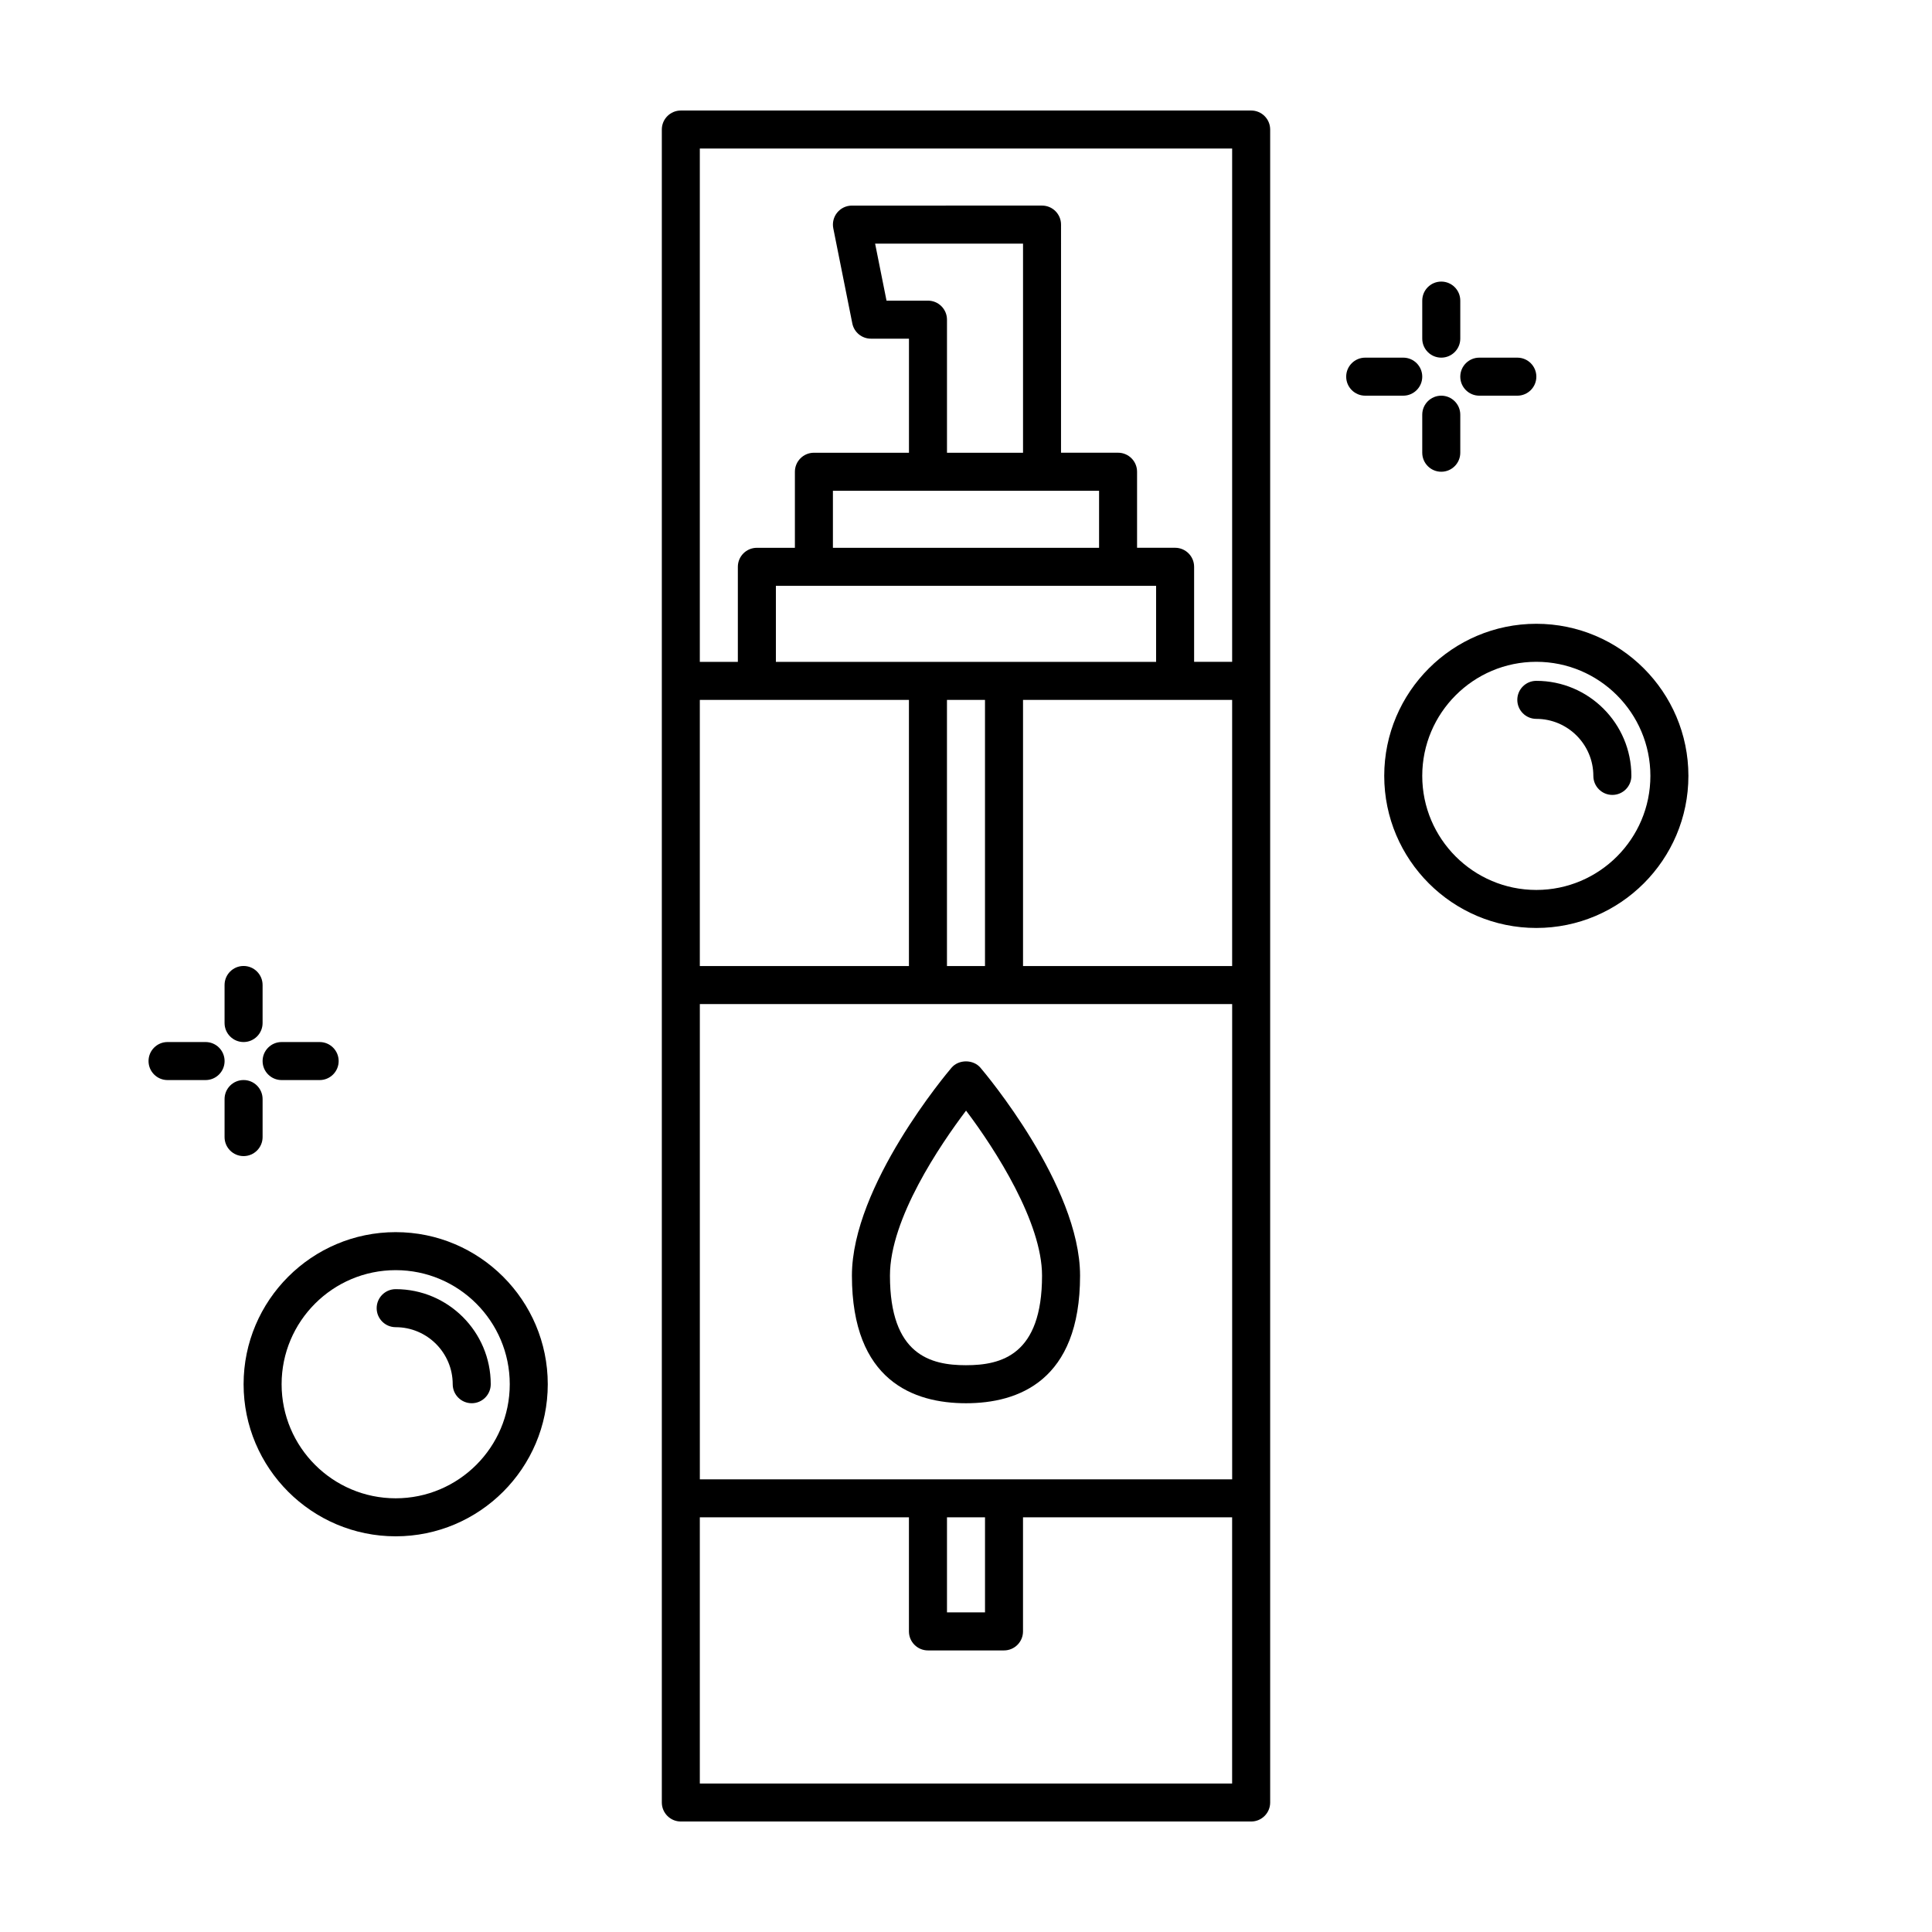
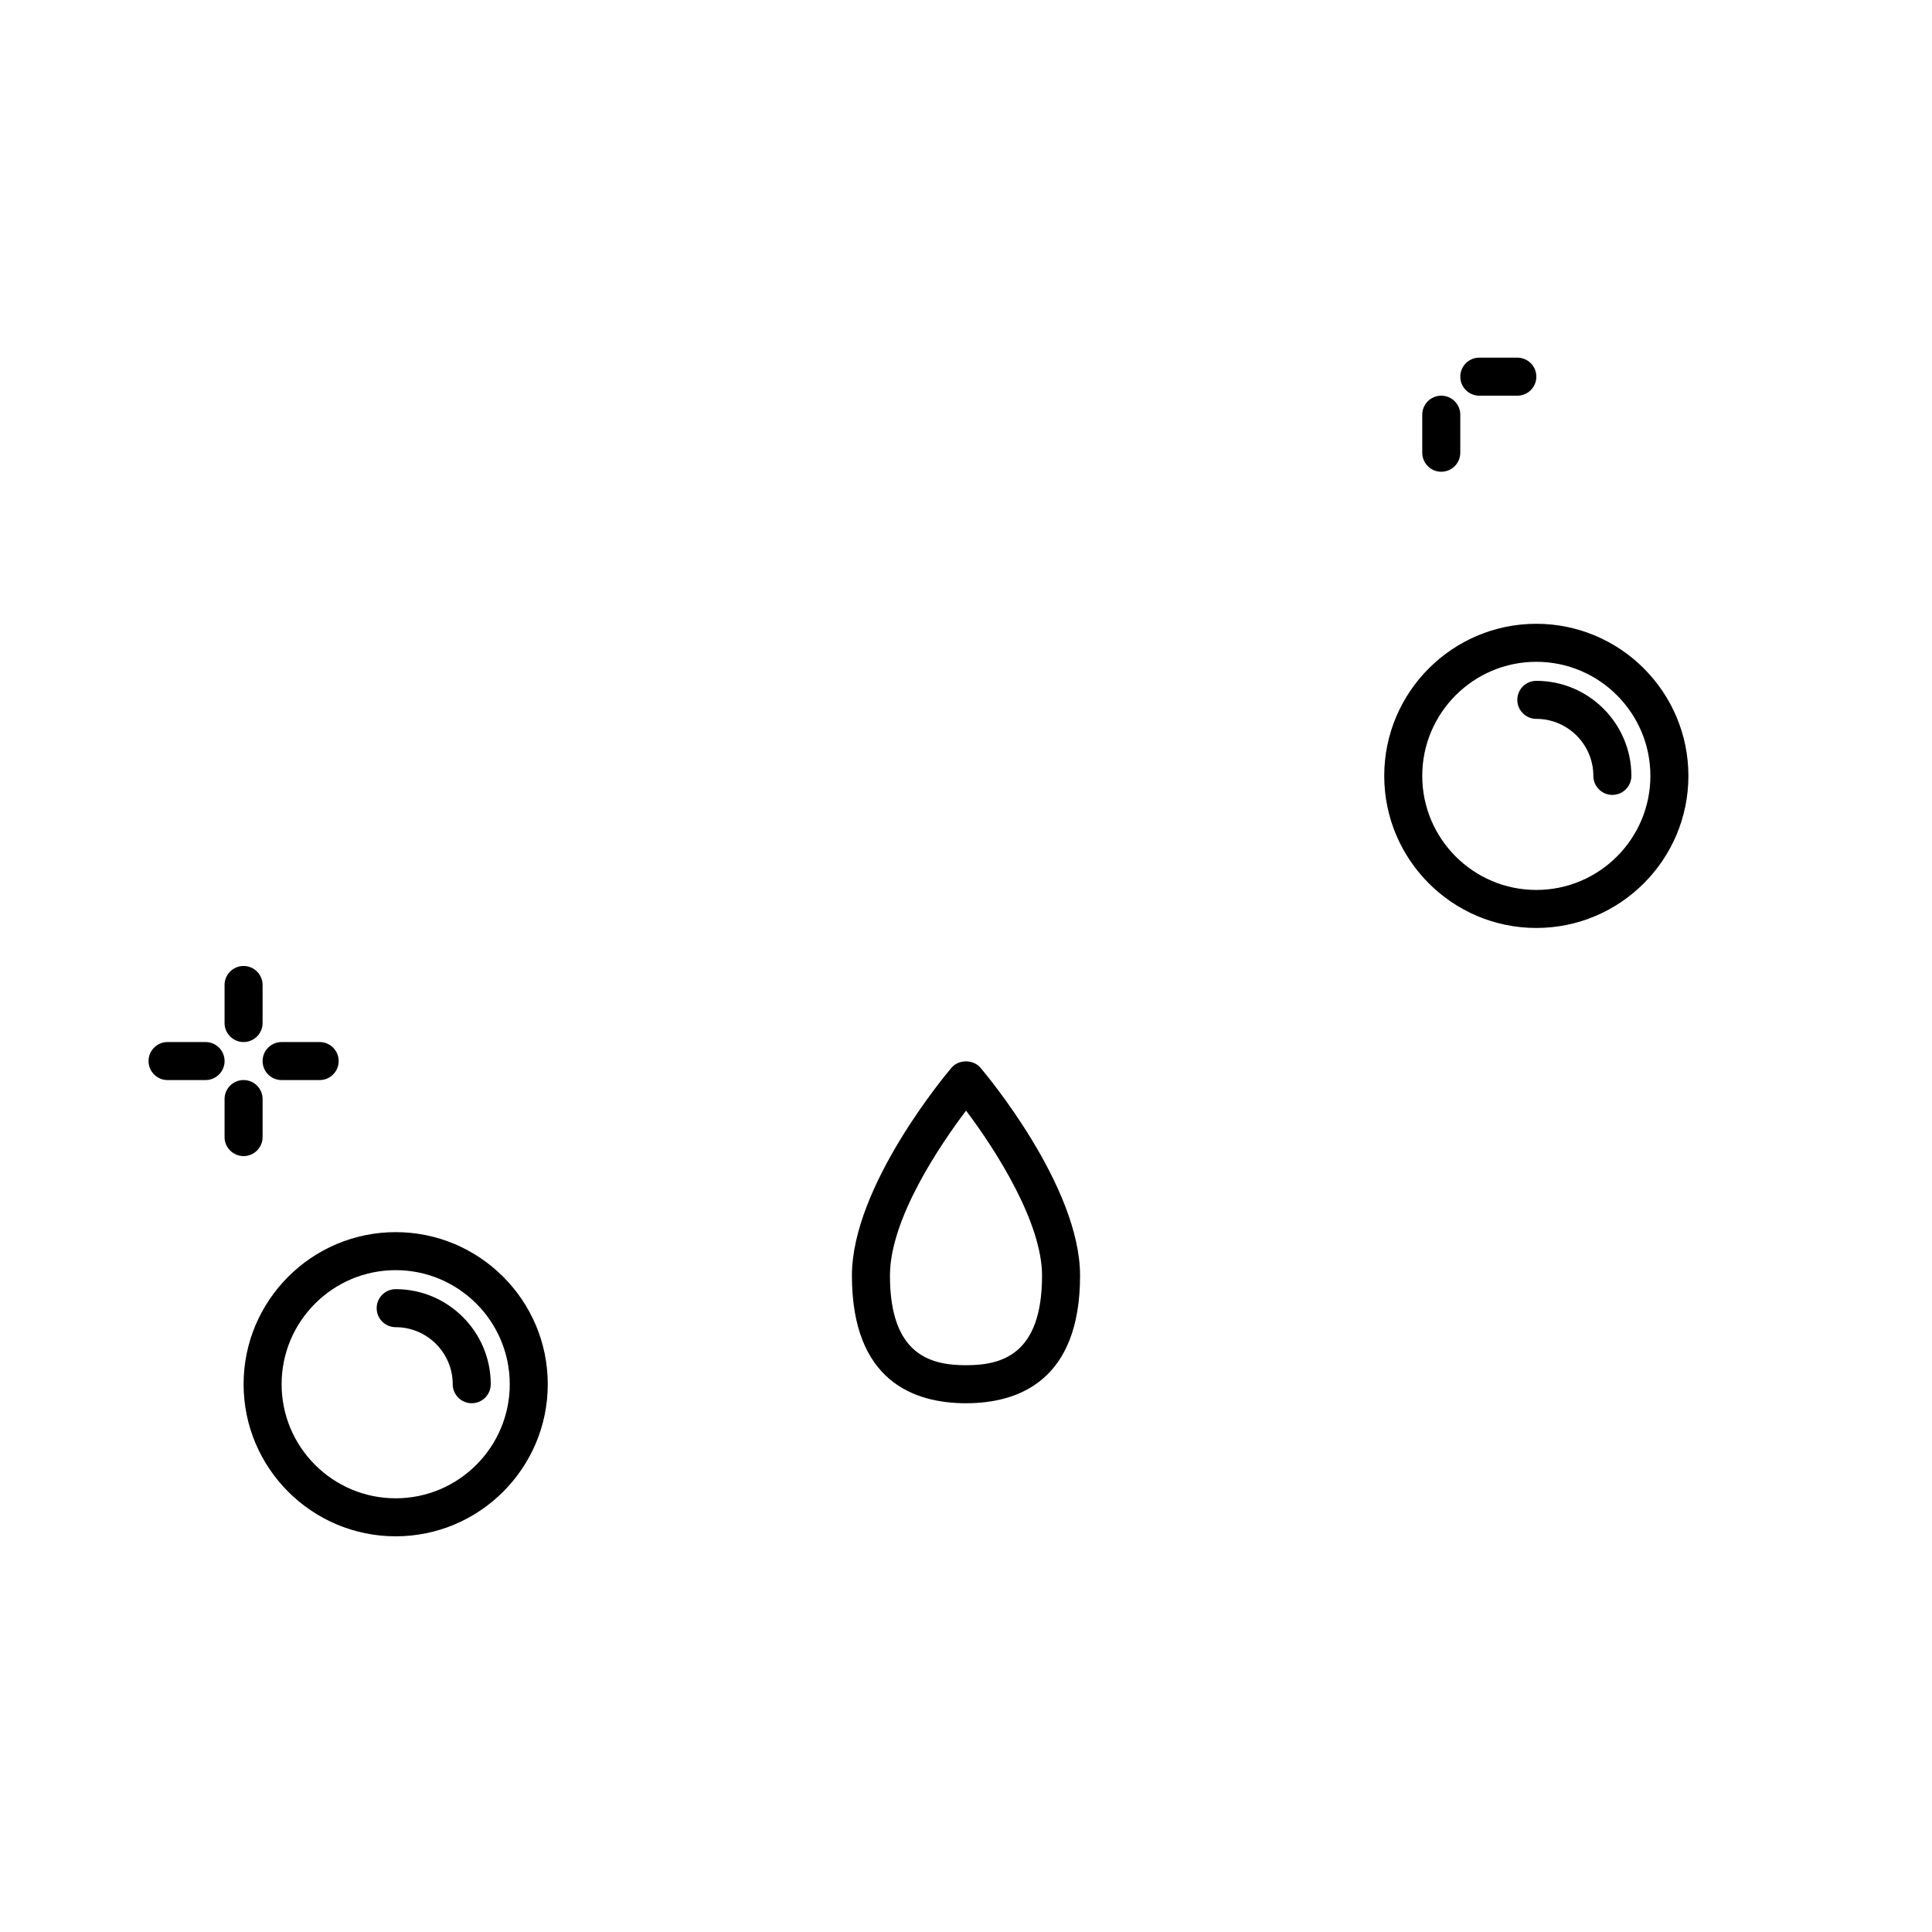
<svg xmlns="http://www.w3.org/2000/svg" fill="#000000" width="800px" height="800px" version="1.1" viewBox="144 144 512 512">
  <g>
    <path d="m403.83 426.96c-1.914-2.246-5.758-2.246-7.668 0-1.078 1.266-26.395 31.242-26.395 55.09 0 27.953 16.441 33.824 30.23 33.824s30.23-5.871 30.23-33.824c-0.004-23.848-25.32-53.824-26.398-55.09zm-3.832 78.836c-9.383 0-20.152-2.699-20.152-23.75 0-15.121 13.402-34.762 20.168-43.719 7.863 10.398 20.137 29.625 20.137 43.723 0 21.047-10.773 23.746-20.152 23.746z" />
    <path d="m551.14 309.31c-22.223 0-40.305 18.082-40.305 40.305 0 22.223 18.082 40.305 40.305 40.305s40.305-18.082 40.305-40.305c0-22.223-18.082-40.305-40.305-40.305zm0 70.535c-16.672 0-30.23-13.559-30.23-30.23 0-16.672 13.559-30.23 30.23-30.23s30.23 13.559 30.23 30.23c0 16.672-13.559 30.23-30.23 30.23z" />
    <path d="m551.14 324.43c-2.781 0-5.039 2.258-5.039 5.039s2.258 5.039 5.039 5.039c8.332 0 15.113 6.781 15.113 15.113 0 2.781 2.258 5.039 5.039 5.039s5.039-2.258 5.039-5.039c0-13.891-11.301-25.191-25.191-25.191z" />
    <path d="m248.86 470.53c-22.223 0-40.305 18.082-40.305 40.305 0 22.223 18.082 40.305 40.305 40.305 22.223 0 40.305-18.082 40.305-40.305 0-22.223-18.082-40.305-40.305-40.305zm0 70.535c-16.672 0-30.23-13.559-30.23-30.23 0-16.672 13.559-30.23 30.23-30.23s30.23 13.559 30.23 30.23c0 16.672-13.559 30.23-30.23 30.23z" />
    <path d="m248.86 485.64c-2.781 0-5.039 2.258-5.039 5.039s2.258 5.039 5.039 5.039c8.332 0 15.113 6.781 15.113 15.113 0 2.781 2.258 5.039 5.039 5.039s5.039-2.258 5.039-5.039c0-13.891-11.301-25.191-25.191-25.191z" />
    <path d="m536.03 248.86h10.078c2.781 0 5.039-2.258 5.039-5.039s-2.258-5.039-5.039-5.039h-10.078c-2.781 0-5.039 2.258-5.039 5.039s2.258 5.039 5.039 5.039z" />
-     <path d="m520.91 243.82c0-2.781-2.258-5.039-5.039-5.039h-10.078c-2.781 0-5.039 2.258-5.039 5.039s2.258 5.039 5.039 5.039h10.078c2.781 0 5.039-2.258 5.039-5.039z" />
    <path d="m525.95 248.86c-2.781 0-5.039 2.258-5.039 5.039v10.078c0 2.781 2.258 5.039 5.039 5.039s5.039-2.258 5.039-5.039v-10.078c0-2.781-2.258-5.039-5.039-5.039z" />
-     <path d="m525.95 238.78c2.781 0 5.039-2.258 5.039-5.039v-10.078c0-2.781-2.258-5.039-5.039-5.039s-5.039 2.258-5.039 5.039v10.078c0.004 2.781 2.258 5.039 5.039 5.039z" />
    <path d="m218.63 430.23h10.078c2.781 0 5.039-2.258 5.039-5.039s-2.258-5.039-5.039-5.039h-10.078c-2.781 0-5.039 2.258-5.039 5.039s2.258 5.039 5.039 5.039z" />
    <path d="m198.48 420.15h-10.078c-2.781 0-5.039 2.258-5.039 5.039s2.258 5.039 5.039 5.039h10.078c2.781 0 5.039-2.258 5.039-5.039-0.004-2.785-2.262-5.039-5.039-5.039z" />
    <path d="m213.59 445.34v-10.078c0-2.781-2.258-5.039-5.039-5.039s-5.039 2.258-5.039 5.039v10.078c0 2.781 2.258 5.039 5.039 5.039s5.039-2.258 5.039-5.039z" />
    <path d="m208.55 420.15c2.781 0 5.039-2.258 5.039-5.039v-10.078c0-2.781-2.258-5.039-5.039-5.039s-5.039 2.258-5.039 5.039v10.078c0 2.781 2.258 5.039 5.039 5.039z" />
-     <path d="m475.57 173.29h-151.14c-2.781 0-5.039 2.258-5.039 5.039v443.35c0 2.781 2.258 5.039 5.039 5.039h151.14c2.781 0 5.039-2.258 5.039-5.039v-443.35c0-2.789-2.258-5.039-5.039-5.039zm-80.609 372.82h10.078v25.191h-10.078zm15.113-10.074h-80.609v-125.95h141.07v125.95zm-20.152-312.36h-10.984l-3.023-15.113h39.199v55.418h-20.152v-35.266c0-2.781-2.258-5.039-5.039-5.039zm45.344 50.383v15.113h-70.535v-15.113zm15.113 25.191v20.152h-100.76v-20.152zm20.152 100.76h-55.418v-70.535h55.418zm-141.07 0v-70.535h55.418v70.535zm65.496-70.535h10.078v70.535h-10.078zm-65.496-146.11h141.07v136.03h-10.078v-25.191c0-2.781-2.258-5.039-5.039-5.039h-10.078v-20.152c0-2.781-2.258-5.039-5.039-5.039h-15.113l0.004-60.453c0-2.781-2.258-5.039-5.039-5.039l-50.379 0.004c-1.512 0-2.938 0.676-3.894 1.844-0.957 1.164-1.34 2.699-1.043 4.18l5.039 25.191c0.469 2.356 2.535 4.051 4.938 4.051h10.078v30.23h-25.191c-2.781 0-5.039 2.258-5.039 5.039v20.152h-10.078c-2.781 0-5.039 2.258-5.039 5.039v25.191h-10.078zm0 433.28v-70.535h55.418v30.23c0 2.781 2.258 5.039 5.039 5.039h20.152c2.781 0 5.039-2.258 5.039-5.039v-30.23h55.418v70.535z" />
  </g>
</svg>